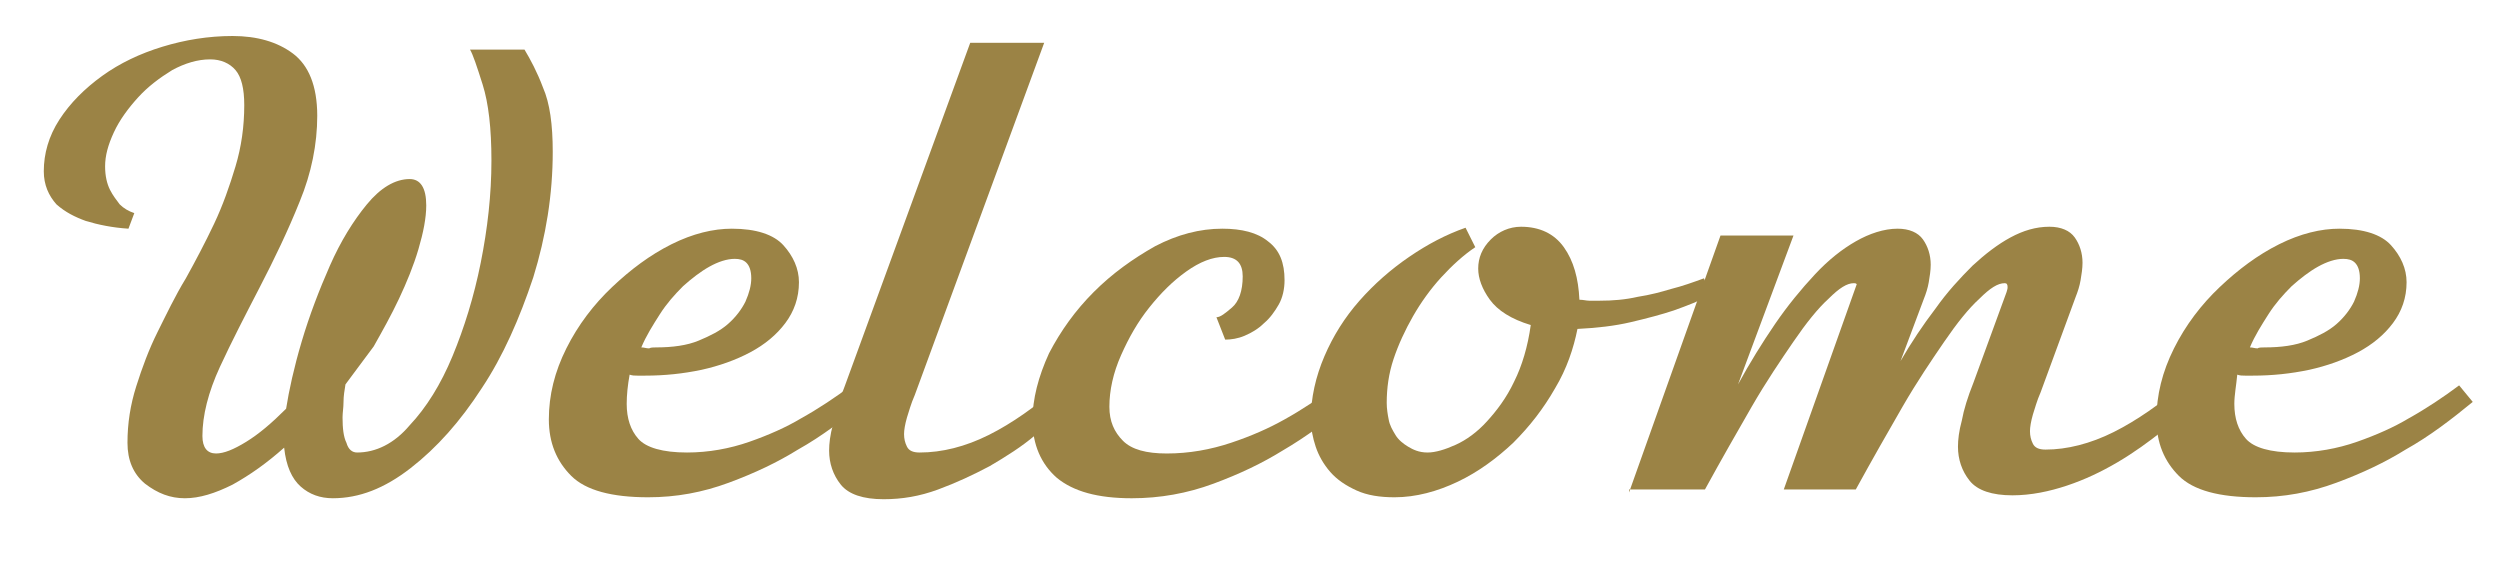
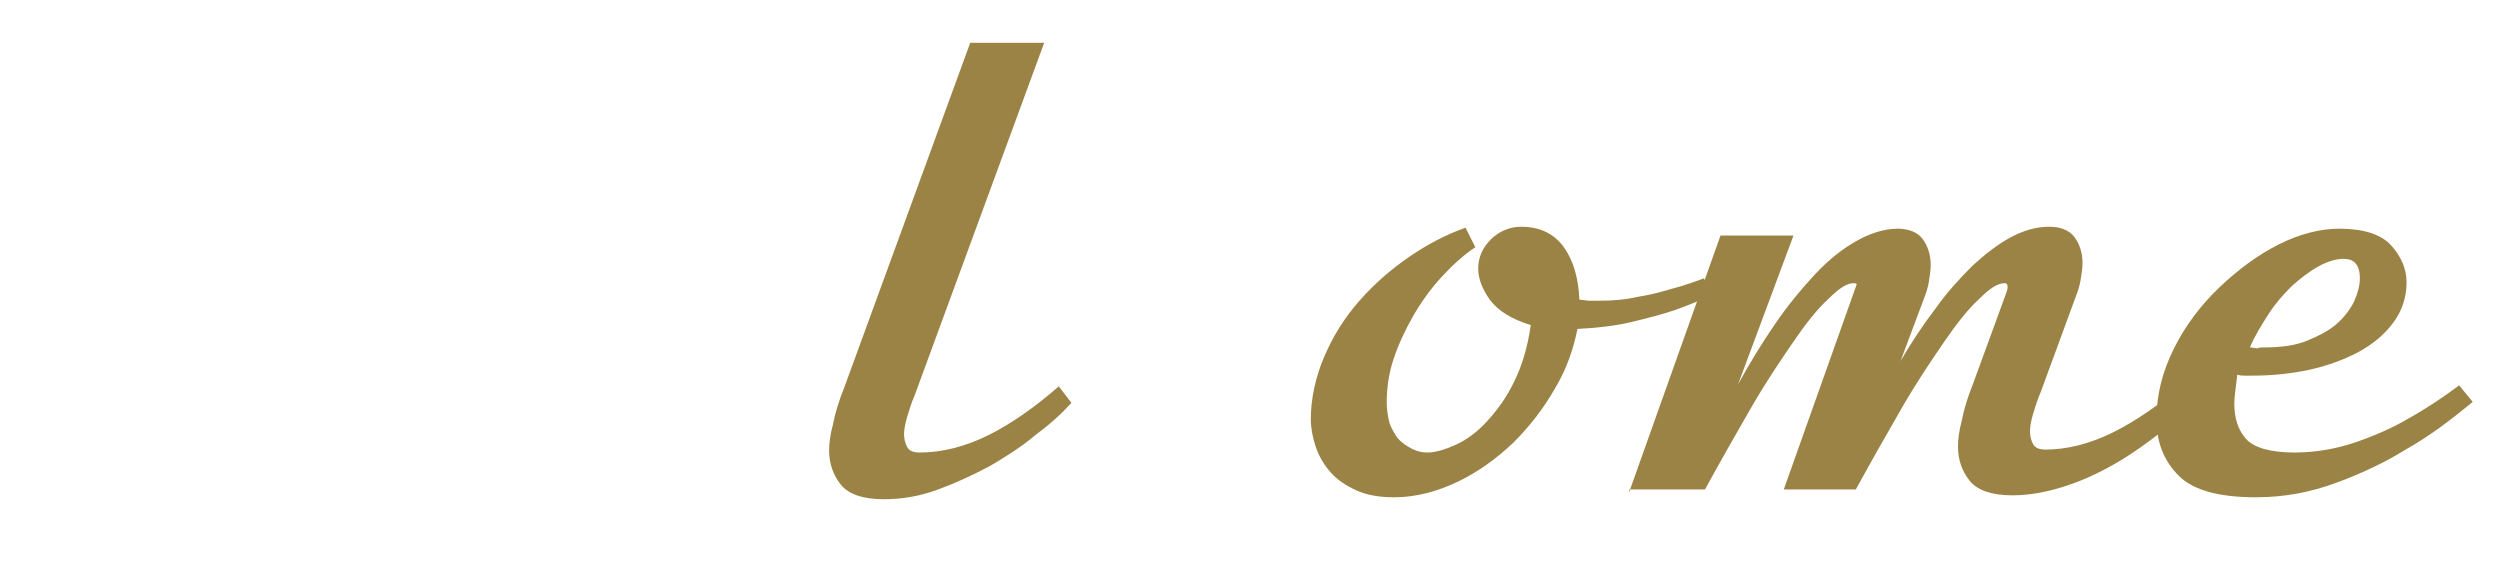
<svg xmlns="http://www.w3.org/2000/svg" version="1.1" id="Layer_1" x="0px" y="0px" width="256.9px" height="57.6px" viewBox="0 0 256.9 57.6" style="enable-background:new 0 0 256.9 57.6;" xml:space="preserve">
  <style type="text/css">
	.st0{fill:#9B8345;}
</style>
  <g>
    <g>
-       <path class="st0" d="M35.5,39.5c-0.1,0.6-0.2,1.2-0.2,1.8c0,0.6-0.1,1.1-0.1,1.6c0,1.1,0.1,2,0.4,2.6c0.2,0.7,0.6,1,1.1,1    c1.9,0,3.8-0.9,5.4-2.8c1.7-1.8,3.2-4.2,4.4-7.1c1.2-2.9,2.2-6.1,2.9-9.6c0.7-3.5,1.1-7,1.1-10.5c0-3.3-0.3-5.9-0.9-7.8    c-0.6-1.9-1-3.1-1.3-3.6h5.6c0.6,1,1.3,2.3,1.9,3.9c0.7,1.6,1,3.8,1,6.6c0,4.4-0.7,8.7-2,12.9c-1.4,4.2-3.1,8.1-5.3,11.4    c-2.2,3.4-4.6,6.1-7.3,8.2c-2.7,2.1-5.3,3.1-8,3.1c-1.3,0-2.4-0.4-3.3-1.2c-0.9-0.8-1.5-2.1-1.7-4c-1.8,1.6-3.5,2.8-5.3,3.8    c-1.8,0.9-3.4,1.4-4.9,1.4c-1.5,0-2.8-0.5-4.1-1.5c-1.2-1-1.8-2.4-1.8-4.2c0-2,0.3-3.9,0.9-5.8c0.6-1.9,1.3-3.8,2.2-5.6    c0.9-1.8,1.8-3.7,2.9-5.5c1-1.8,2-3.7,2.9-5.6c0.9-1.9,1.6-3.9,2.2-5.9c0.6-2,0.9-4.1,0.9-6.3c0-1.7-0.3-2.9-0.9-3.6    c-0.6-0.7-1.5-1.1-2.6-1.1c-1.3,0-2.6,0.4-3.9,1.1C16.4,8,15.2,8.9,14.2,10c-1,1.1-1.9,2.3-2.5,3.6c-0.6,1.3-0.9,2.4-0.9,3.5    c0,1,0.2,1.8,0.5,2.4c0.3,0.6,0.7,1.1,1,1.5c0.4,0.4,0.9,0.7,1.5,0.9l-0.6,1.6c-1.6-0.1-3.1-0.4-4.4-0.8c-1.1-0.4-2.1-0.9-3-1.7    C5,20.1,4.5,19,4.5,17.6c0-1.8,0.5-3.6,1.6-5.3c1.1-1.7,2.6-3.2,4.4-4.5c1.8-1.3,3.9-2.3,6.2-3c2.3-0.7,4.7-1.1,7.2-1.1    c2.5,0,4.6,0.6,6.2,1.8c1.6,1.2,2.5,3.3,2.5,6.4c0,2.9-0.6,5.9-1.8,8.8c-1.2,3-2.6,5.9-4.1,8.8c-1.5,2.9-2.9,5.6-4.1,8.2    c-1.2,2.6-1.8,5-1.8,7.1c0,1.2,0.5,1.8,1.4,1.8c0.8,0,1.8-0.4,3.1-1.2s2.6-1.9,4.1-3.4c0.3-1.9,0.8-4.2,1.6-6.9    c0.8-2.7,1.8-5.3,2.9-7.8c1.1-2.5,2.4-4.6,3.8-6.3c1.4-1.7,2.9-2.6,4.4-2.6c1.1,0,1.7,0.9,1.7,2.7c0,1.3-0.3,2.8-0.8,4.5    c-0.5,1.7-1.2,3.4-2,5.1c-0.8,1.7-1.7,3.3-2.6,4.9C37.3,37.1,36.3,38.4,35.5,39.5z" />
-       <path class="st0" d="M64.4,41.5c0,1.5,0.4,2.7,1.2,3.6c0.8,0.9,2.5,1.4,5,1.4c2.2,0,4.4-0.4,6.4-1.1c2-0.7,3.8-1.5,5.3-2.4    c1.8-1,3.6-2.2,5.2-3.4l1.4,1.7c-2.2,1.8-4.4,3.5-6.9,4.9c-2.1,1.3-4.4,2.4-7.1,3.4c-2.7,1-5.4,1.5-8.3,1.5    c-3.7,0-6.4-0.7-7.9-2.2c-1.5-1.5-2.3-3.4-2.3-5.8c0-2.5,0.6-4.9,1.8-7.3c1.2-2.4,2.8-4.5,4.7-6.3c1.9-1.8,3.9-3.3,6.1-4.4    c2.2-1.1,4.3-1.6,6.2-1.6c2.5,0,4.3,0.6,5.3,1.7c1,1.1,1.6,2.4,1.6,3.8c0,1.6-0.5,3-1.4,4.2c-0.9,1.2-2.1,2.2-3.6,3    c-1.5,0.8-3.2,1.4-5,1.8c-1.9,0.4-3.8,0.6-5.8,0.6c-0.3,0-0.5,0-0.8,0c-0.3,0-0.5,0-0.8-0.1C64.5,39.6,64.4,40.6,64.4,41.5z     M67.4,35.7c1.7,0,3.2-0.2,4.4-0.7c1.2-0.5,2.2-1,3-1.7c0.8-0.7,1.4-1.5,1.8-2.3c0.4-0.9,0.6-1.7,0.6-2.4c0-0.8-0.2-1.3-0.5-1.6    c-0.3-0.3-0.7-0.4-1.2-0.4c-0.8,0-1.7,0.3-2.6,0.8c-0.9,0.5-1.8,1.2-2.7,2c-0.9,0.9-1.7,1.8-2.4,2.9c-0.7,1.1-1.4,2.2-1.9,3.4    c0.3,0,0.5,0.1,0.8,0.1C66.9,35.7,67.1,35.7,67.4,35.7z" />
      <path class="st0" d="M110.1,41.4c-1,1.1-2.2,2.2-3.7,3.3c-1.4,1.2-3,2.2-4.7,3.2c-1.7,0.9-3.4,1.7-5.3,2.4s-3.7,1-5.6,1    c-2.1,0-3.6-0.5-4.4-1.5c-0.8-1-1.2-2.2-1.2-3.5c0-0.7,0.1-1.6,0.4-2.7c0.2-1.1,0.6-2.4,1.2-3.9L99.7,4.4h7.6L94,40.6    c-0.4,0.9-0.6,1.7-0.8,2.3c-0.2,0.7-0.3,1.3-0.3,1.7c0,0.5,0.1,0.9,0.3,1.3c0.2,0.4,0.6,0.6,1.3,0.6c2.3,0,4.7-0.6,7.1-1.8    c2.4-1.2,4.8-2.9,7.2-5L110.1,41.4z" />
-       <path class="st0" d="M125.6,23.5c2,0,3.6,0.4,4.7,1.3c1.2,0.9,1.7,2.2,1.7,4c0,0.9-0.2,1.8-0.6,2.5c-0.4,0.7-0.9,1.4-1.5,1.9    c-0.6,0.6-1.3,1-2,1.3c-0.7,0.3-1.4,0.4-2,0.4l-0.9-2.3c0.4,0,0.9-0.4,1.6-1c0.7-0.6,1.1-1.7,1.1-3.2c0-1.3-0.6-2-1.9-2    c-1.2,0-2.5,0.5-3.9,1.5c-1.4,1-2.6,2.2-3.8,3.7c-1.2,1.5-2.1,3.1-2.9,4.9c-0.8,1.8-1.2,3.6-1.2,5.3c0,1.5,0.5,2.6,1.4,3.5    c0.9,0.9,2.4,1.3,4.5,1.3c2.3,0,4.5-0.4,6.6-1.1c2.1-0.7,3.9-1.5,5.5-2.4c1.8-1,3.6-2.2,5.2-3.4l1.4,1.7c-2.1,1.8-4.4,3.5-6.8,4.9    c-2.1,1.3-4.4,2.4-7.1,3.4c-2.7,1-5.5,1.5-8.4,1.5c-3.5,0-6-0.7-7.7-2.1c-1.6-1.4-2.5-3.4-2.5-5.9c0-2.2,0.6-4.5,1.7-6.9    c1.2-2.3,2.7-4.4,4.6-6.3c1.9-1.9,4-3.4,6.3-4.7C121,24.1,123.3,23.5,125.6,23.5z" />
      <path class="st0" d="M146.7,46.5c0.8,0,1.8-0.3,2.9-0.8c1.1-0.5,2.2-1.3,3.2-2.4c1-1.1,2-2.4,2.8-4.1c0.8-1.6,1.4-3.6,1.7-5.8    c-2-0.6-3.4-1.5-4.2-2.6s-1.2-2.2-1.2-3.2c0-1.1,0.4-2.1,1.3-3c0.8-0.8,1.9-1.3,3.1-1.3c1.9,0,3.4,0.7,4.4,2.1    c1,1.4,1.5,3.2,1.6,5.4c0.4,0,0.7,0.1,1,0.1s0.7,0,1.1,0c1.3,0,2.6-0.1,3.9-0.4c1.3-0.2,2.4-0.5,3.4-0.8c1.2-0.3,2.3-0.7,3.4-1.1    l0.7,1.7c-1.1,0.6-2.4,1.1-3.8,1.6c-1.2,0.4-2.7,0.8-4.4,1.2c-1.7,0.4-3.5,0.6-5.5,0.7c-0.4,2-1.1,4.1-2.3,6.1    c-1.2,2.1-2.6,3.9-4.3,5.6c-1.7,1.6-3.6,3-5.7,4c-2.1,1-4.3,1.6-6.5,1.6c-1.5,0-2.8-0.2-3.9-0.7c-1.1-0.5-2-1.1-2.7-1.9    c-0.7-0.8-1.2-1.7-1.5-2.6c-0.3-0.9-0.5-1.9-0.5-2.8c0-2.2,0.5-4.4,1.4-6.5c0.9-2.1,2.1-4,3.6-5.7c1.5-1.7,3.2-3.2,5.1-4.5    c1.9-1.3,3.8-2.3,5.8-3l1,2c-1.2,0.8-2.4,1.9-3.5,3.1c-1.1,1.2-2.1,2.6-2.9,4c-0.8,1.4-1.5,2.9-2,4.4c-0.5,1.5-0.7,3-0.7,4.5    c0,0.6,0.1,1.2,0.2,1.7c0.1,0.6,0.4,1.1,0.7,1.6c0.3,0.5,0.8,0.9,1.3,1.2S145.8,46.5,146.7,46.5z" />
      <path class="st0" d="M167.4,50.6l9.4-26.4h7.5l-5.7,15.3c1.2-2.2,2.5-4.3,3.8-6.2c1.3-1.9,2.7-3.6,4.1-5.1    c1.4-1.5,2.8-2.6,4.2-3.4c1.4-0.8,2.9-1.3,4.3-1.3c1.2,0,2.1,0.4,2.6,1.1c0.5,0.7,0.8,1.6,0.8,2.6c0,0.6-0.1,1.2-0.2,1.8    c-0.1,0.6-0.3,1.2-0.5,1.7l-2.4,6.4c1.1-1.9,2.3-3.7,3.6-5.4c1.2-1.7,2.5-3.1,3.8-4.4c1.3-1.2,2.6-2.2,3.9-2.9    c1.3-0.7,2.6-1.1,4-1.1c1.2,0,2.1,0.4,2.6,1.1c0.5,0.7,0.8,1.6,0.8,2.6c0,0.6-0.1,1.2-0.2,1.8c-0.1,0.6-0.3,1.2-0.5,1.7l-3.6,9.8    c-0.4,0.9-0.6,1.7-0.8,2.3c-0.2,0.7-0.3,1.3-0.3,1.7c0,0.5,0.1,0.9,0.3,1.3c0.2,0.4,0.6,0.6,1.3,0.6c2.2,0,4.6-0.6,7-1.8    c2.4-1.2,4.8-2.9,7.3-5l1.4,1.7c-1.1,1-2.3,2.1-3.7,3.2c-1.4,1.1-2.9,2.2-4.6,3.2c-1.7,1-3.4,1.8-5.2,2.4c-1.8,0.6-3.7,1-5.6,1    c-2.1,0-3.6-0.5-4.4-1.5c-0.8-1-1.2-2.2-1.2-3.5c0-0.7,0.1-1.6,0.4-2.7c0.2-1.1,0.6-2.4,1.2-3.9l3.4-9.3c0.1-0.3,0.1-0.4,0.1-0.5    c0-0.3-0.1-0.4-0.3-0.4c-0.7,0-1.5,0.5-2.6,1.6c-1.1,1-2.3,2.5-3.6,4.4c-1.3,1.9-2.8,4.1-4.3,6.7c-1.5,2.6-3.1,5.4-4.8,8.5h-7.4    l7.5-21.1c-0.1-0.1-0.2-0.1-0.3-0.1c-0.7,0-1.5,0.5-2.6,1.6c-1.1,1-2.3,2.5-3.6,4.4c-1.3,1.9-2.8,4.1-4.3,6.7    c-1.5,2.6-3.1,5.4-4.8,8.5H167.4z" />
      <path class="st0" d="M229.6,41.5c0,1.5,0.4,2.7,1.2,3.6c0.8,0.9,2.5,1.4,5,1.4c2.2,0,4.4-0.4,6.4-1.1c2-0.7,3.8-1.5,5.3-2.4    c1.8-1,3.6-2.2,5.2-3.4l1.4,1.7c-2.2,1.8-4.4,3.5-6.9,4.9c-2.1,1.3-4.4,2.4-7.1,3.4c-2.7,1-5.4,1.5-8.3,1.5    c-3.7,0-6.4-0.7-7.9-2.2c-1.5-1.5-2.3-3.4-2.3-5.8c0-2.5,0.6-4.9,1.8-7.3c1.2-2.4,2.8-4.5,4.7-6.3c1.9-1.8,3.9-3.3,6.1-4.4    c2.2-1.1,4.3-1.6,6.2-1.6c2.5,0,4.3,0.6,5.3,1.7c1,1.1,1.6,2.4,1.6,3.8c0,1.6-0.5,3-1.4,4.2c-0.9,1.2-2.1,2.2-3.6,3    c-1.5,0.8-3.2,1.4-5,1.8c-1.9,0.4-3.8,0.6-5.8,0.6c-0.3,0-0.5,0-0.8,0c-0.3,0-0.5,0-0.8-0.1C229.8,39.6,229.6,40.6,229.6,41.5z     M232.7,35.7c1.7,0,3.2-0.2,4.4-0.7c1.2-0.5,2.2-1,3-1.7c0.8-0.7,1.4-1.5,1.8-2.3c0.4-0.9,0.6-1.7,0.6-2.4c0-0.8-0.2-1.3-0.5-1.6    c-0.3-0.3-0.7-0.4-1.2-0.4c-0.8,0-1.7,0.3-2.6,0.8c-0.9,0.5-1.8,1.2-2.7,2c-0.9,0.9-1.7,1.8-2.4,2.9c-0.7,1.1-1.4,2.2-1.9,3.4    c0.3,0,0.5,0.1,0.8,0.1C232.1,35.7,232.4,35.7,232.7,35.7z" />
    </g>
  </g>
</svg>